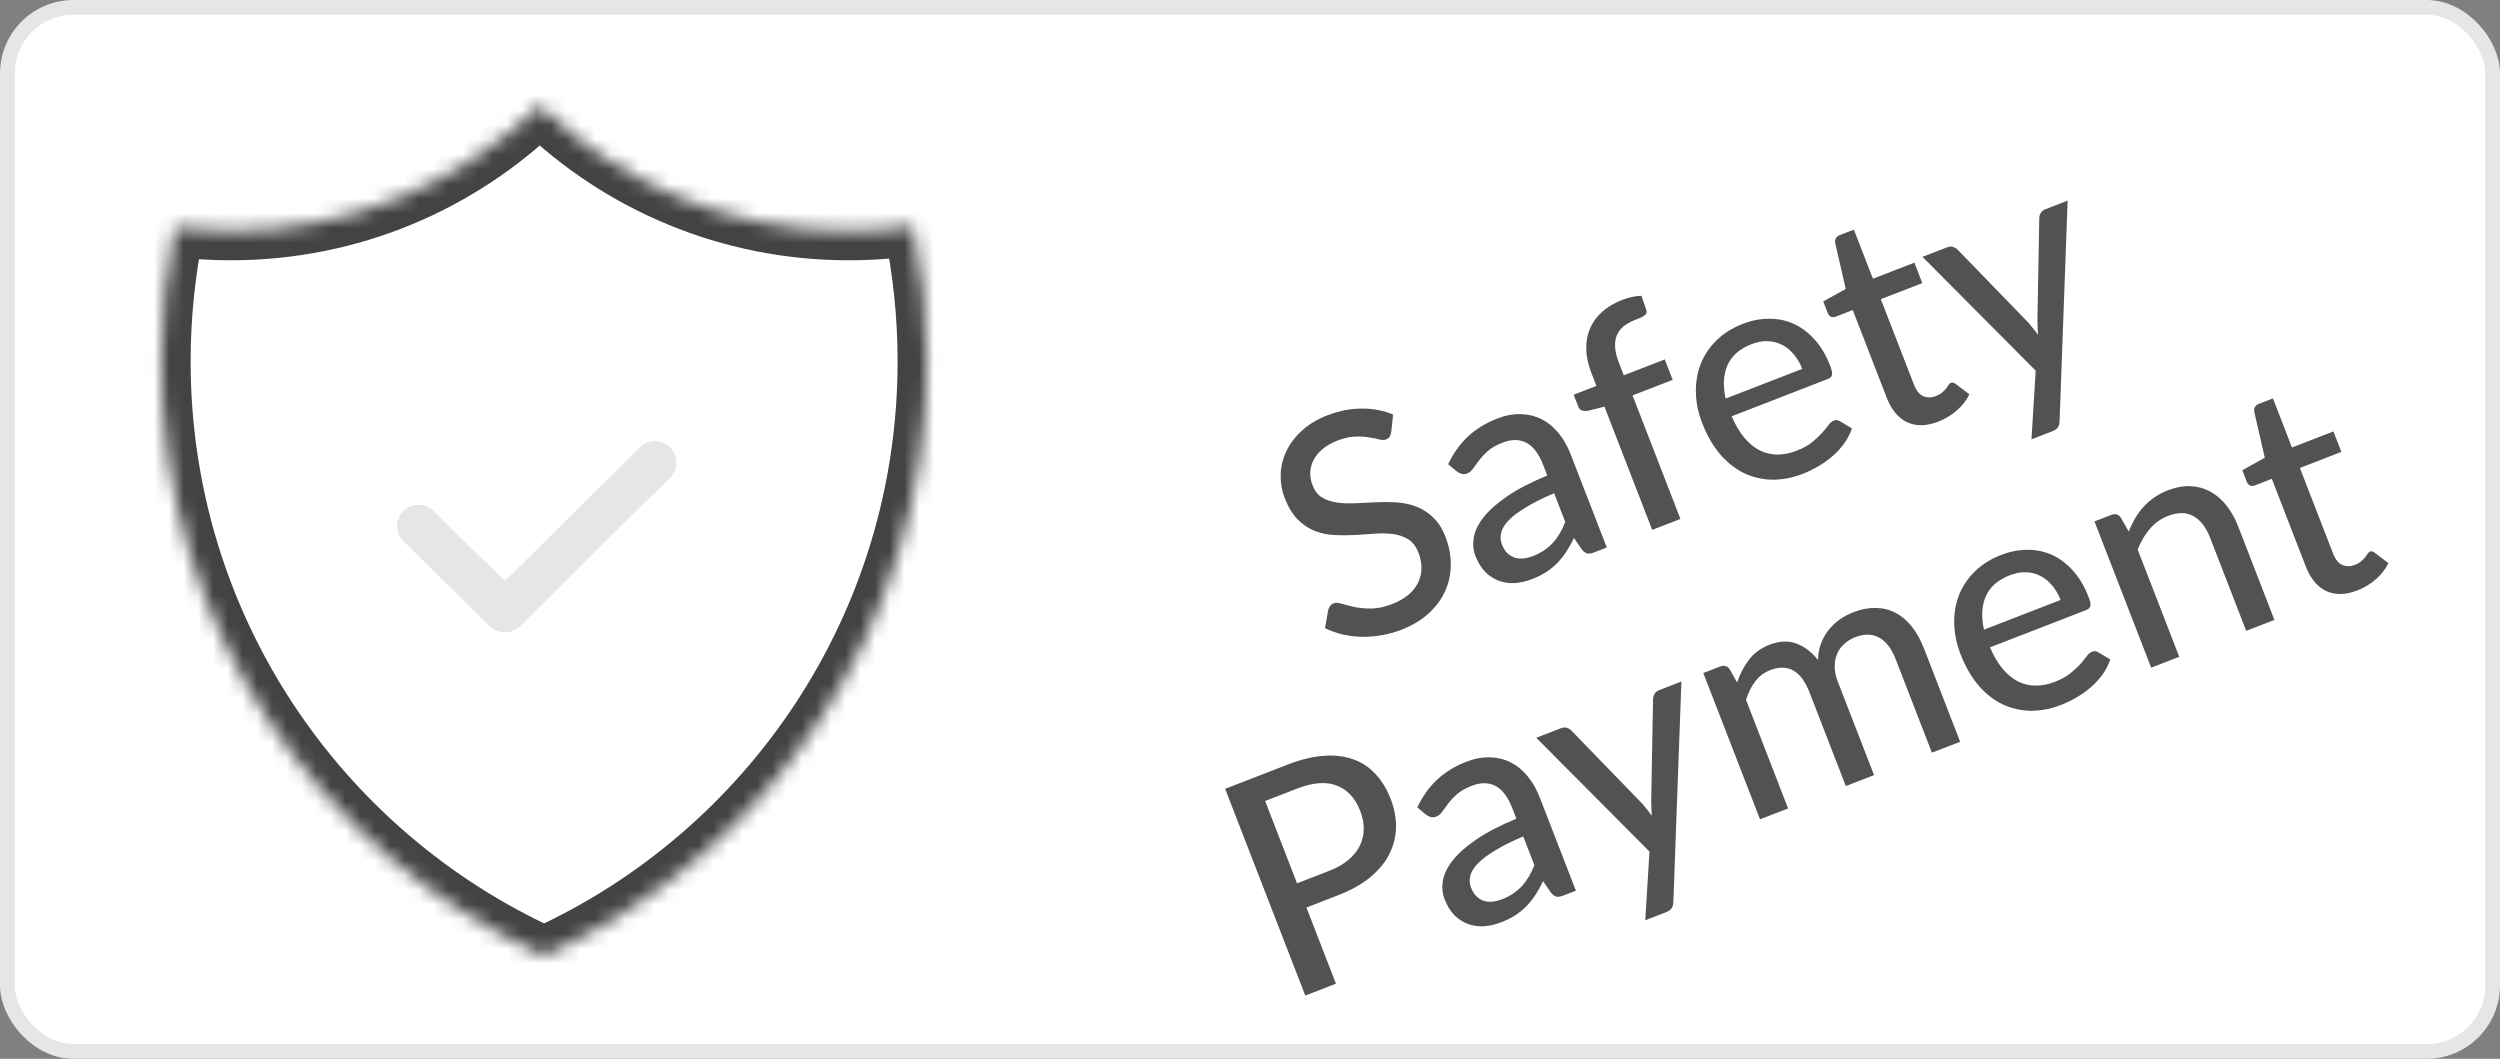
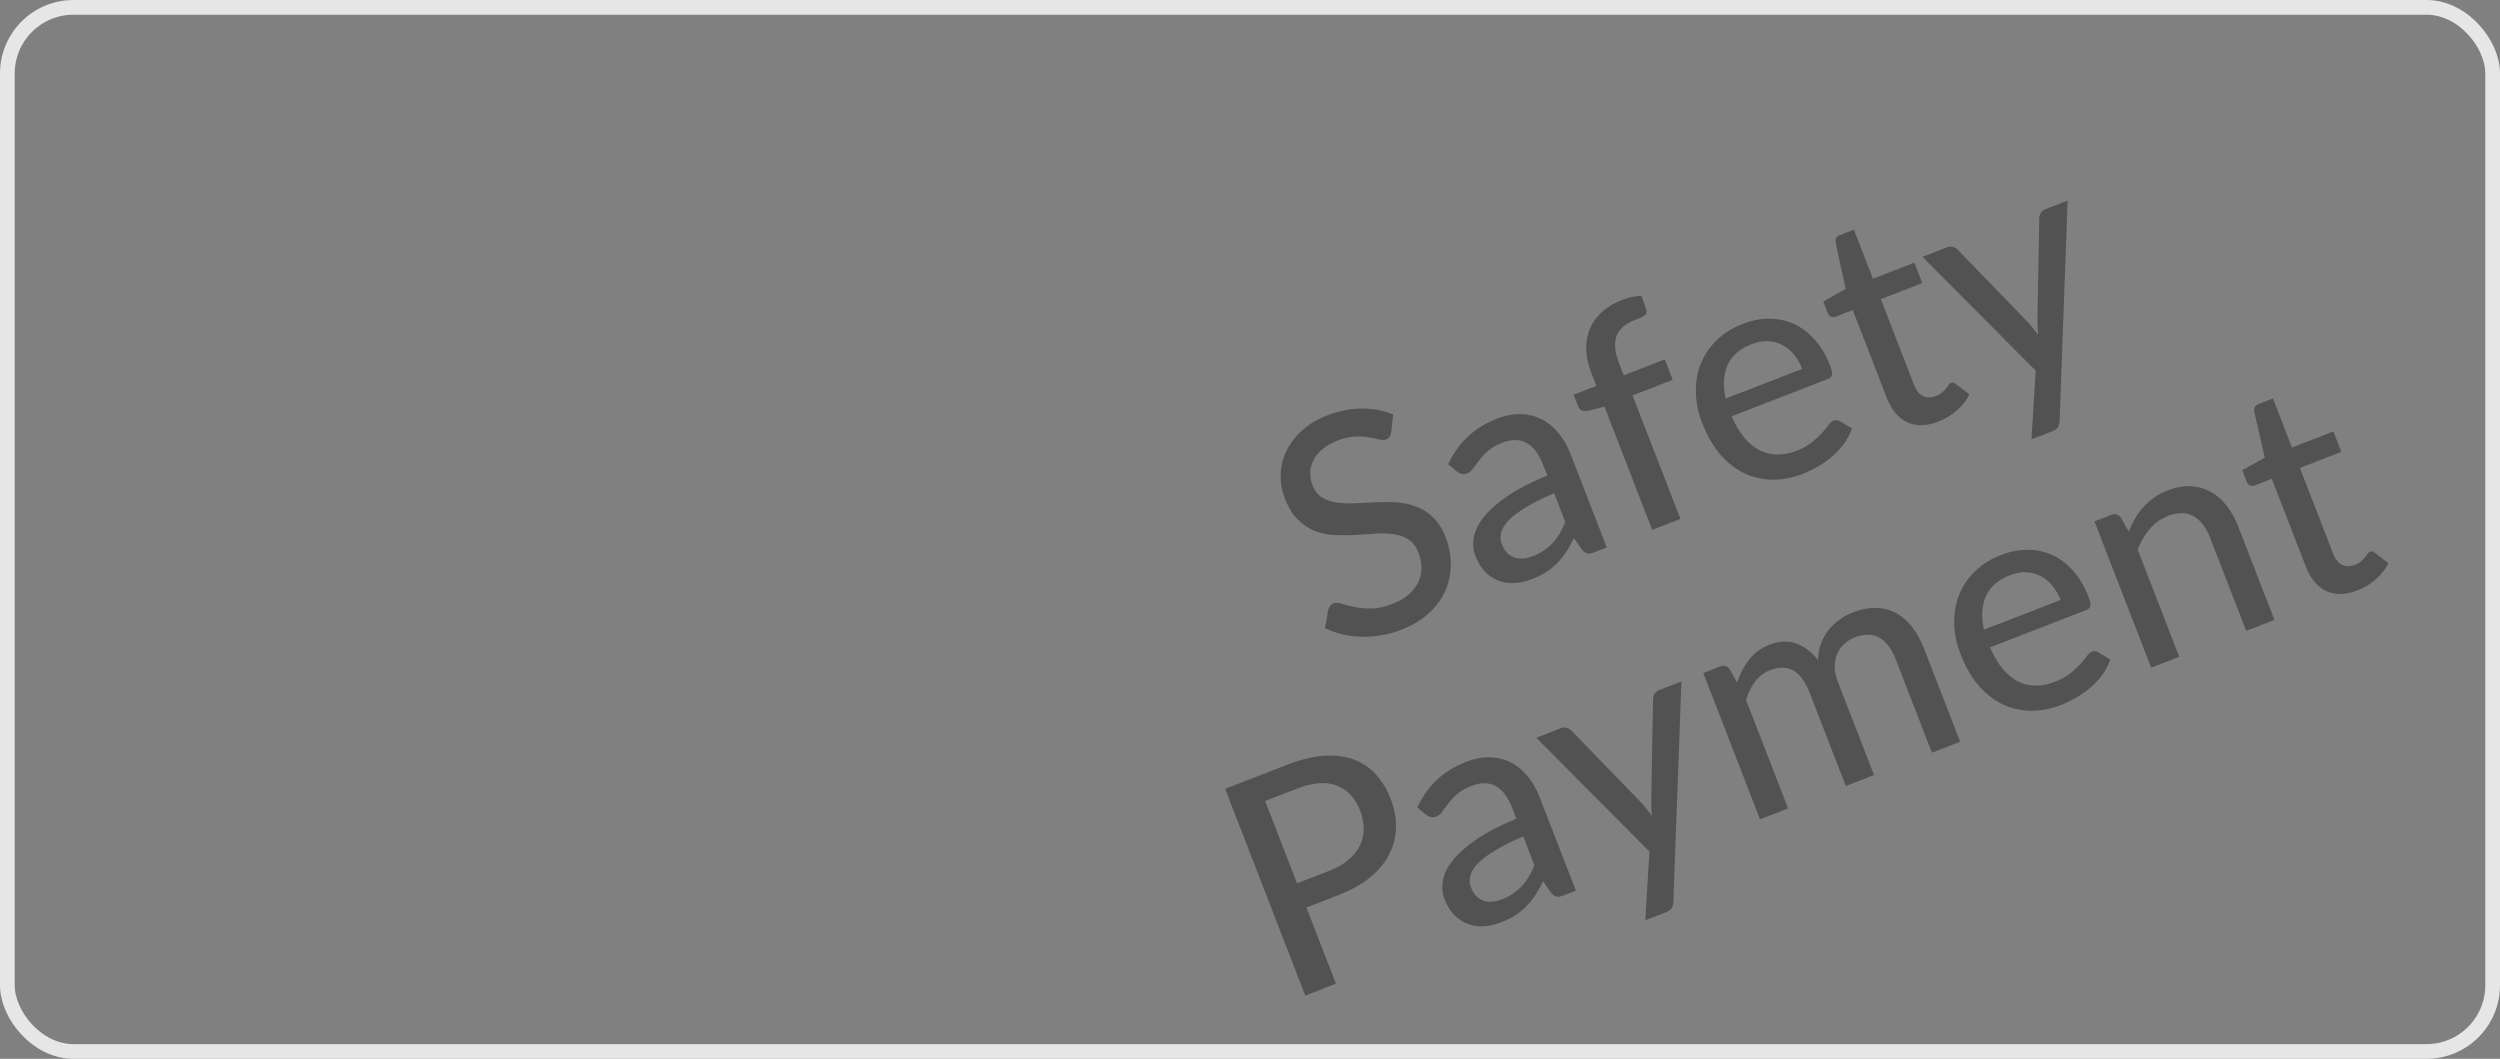
<svg xmlns="http://www.w3.org/2000/svg" width="170" height="72" viewBox="0 0 170 72" fill="none">
  <rect x="0" y="0" width="170" height="72" fill="#808080" stroke="none" />
-   <rect x="0.5" y="0.5" width="169" height="71" rx="4.5" fill="white" />
  <rect x="0.5" y="0.5" width="169" height="71" rx="4.5" stroke="#E6E6E6" />
  <mask id="path-2-inside-1_62_6622" fill="white">
    <path fill-rule="evenodd" clip-rule="evenodd" d="M62.084 15.385C60.656 15.592 59.196 15.699 57.711 15.699C49.545 15.699 42.137 12.456 36.704 7.188C31.271 12.456 23.862 15.699 15.697 15.699C14.411 15.699 13.143 15.619 11.899 15.463C11.286 18.404 10.963 21.452 10.963 24.575C10.963 42.545 21.642 58.02 37 65C52.357 58.02 63.036 42.545 63.036 24.575C63.036 21.424 62.708 18.35 62.084 15.385Z" />
  </mask>
-   <path d="M62.084 15.385L64.041 14.973L63.654 13.136L61.796 13.405L62.084 15.385ZM36.704 7.188L38.096 5.752L36.704 4.402L35.312 5.752L36.704 7.188ZM11.899 15.463L12.149 13.478L10.318 13.248L9.942 15.054L11.899 15.463ZM37 65L36.172 66.821L37 67.197L37.827 66.821L37 65ZM61.796 13.405C60.464 13.599 59.1 13.699 57.711 13.699V17.699C59.292 17.699 60.849 17.585 62.371 17.364L61.796 13.405ZM57.711 13.699C50.086 13.699 43.171 10.673 38.096 5.752L35.312 8.623C41.103 14.239 49.005 17.699 57.711 17.699V13.699ZM35.312 5.752C30.236 10.673 23.322 13.699 15.697 13.699V17.699C24.403 17.699 32.305 14.239 38.096 8.623L35.312 5.752ZM15.697 13.699C14.494 13.699 13.31 13.624 12.149 13.478L11.65 17.447C12.976 17.614 14.327 17.699 15.697 17.699V13.699ZM9.942 15.054C9.3 18.129 8.963 21.314 8.963 24.575H12.963C12.963 21.59 13.271 18.679 13.857 15.871L9.942 15.054ZM8.963 24.575C8.963 43.357 20.127 59.528 36.172 66.821L37.827 63.179C23.157 56.511 12.963 41.732 12.963 24.575H8.963ZM37.827 66.821C53.873 59.528 65.037 43.357 65.037 24.575H61.036C61.036 41.732 50.842 56.511 36.172 63.179L37.827 66.821ZM65.037 24.575C65.037 21.285 64.694 18.073 64.041 14.973L60.127 15.797C60.723 18.628 61.036 21.564 61.036 24.575H65.037Z" fill="#434343" mask="url(#path-2-inside-1_62_6622)" />
-   <path d="M34.328 43C34.136 43 33.946 42.963 33.77 42.891C33.593 42.818 33.432 42.712 33.296 42.578L27.433 36.803C27.296 36.669 27.188 36.51 27.113 36.335C27.039 36.159 27.001 35.971 27 35.781C26.999 35.591 27.037 35.403 27.11 35.228C27.183 35.052 27.291 34.892 27.426 34.758C27.562 34.623 27.723 34.517 27.901 34.444C28.078 34.371 28.269 34.333 28.461 34.333C28.653 34.334 28.843 34.371 29.021 34.444C29.199 34.517 29.36 34.623 29.495 34.758L34.325 39.514L43.5 30.429C43.635 30.294 43.796 30.186 43.974 30.113C44.151 30.039 44.341 30.001 44.534 30C44.726 29.999 44.917 30.036 45.095 30.108C45.273 30.181 45.434 30.287 45.571 30.422C45.707 30.556 45.815 30.715 45.889 30.891C45.962 31.067 46 31.255 46 31.445C46 31.635 45.962 31.824 45.888 31.999C45.814 32.175 45.705 32.334 45.569 32.468L35.362 42.576C35.227 42.71 35.065 42.817 34.888 42.89C34.71 42.963 34.52 43 34.328 43Z" fill="#E6E6E6" />
-   <path d="M94.605 29.374C94.582 29.511 94.546 29.619 94.494 29.699C94.442 29.779 94.361 29.84 94.25 29.883C94.133 29.929 93.979 29.929 93.788 29.882C93.595 29.83 93.359 29.782 93.08 29.74C92.805 29.689 92.49 29.672 92.137 29.689C91.78 29.7 91.383 29.79 90.946 29.959C90.535 30.119 90.194 30.314 89.924 30.547C89.658 30.77 89.457 31.017 89.321 31.287C89.183 31.551 89.108 31.831 89.096 32.129C89.088 32.417 89.14 32.709 89.254 33.002C89.401 33.381 89.617 33.657 89.902 33.832C90.194 34.004 90.531 34.118 90.913 34.172C91.294 34.227 91.71 34.243 92.158 34.219C92.607 34.195 93.068 34.174 93.541 34.156C94.012 34.131 94.482 34.133 94.951 34.161C95.42 34.19 95.866 34.283 96.288 34.443C96.707 34.595 97.09 34.837 97.436 35.169C97.786 35.491 98.074 35.943 98.299 36.523C98.539 37.144 98.657 37.766 98.651 38.391C98.653 39.014 98.529 39.606 98.281 40.168C98.034 40.729 97.658 41.242 97.155 41.708C96.657 42.164 96.032 42.537 95.281 42.828C94.831 43.003 94.376 43.127 93.916 43.2C93.459 43.279 93.011 43.314 92.572 43.304C92.13 43.288 91.699 43.233 91.281 43.14C90.866 43.038 90.473 42.898 90.103 42.718L90.314 41.488C90.342 41.387 90.385 41.295 90.443 41.212C90.508 41.127 90.592 41.065 90.697 41.024C90.834 40.971 91.018 40.982 91.25 41.057C91.489 41.13 91.773 41.204 92.102 41.279C92.435 41.345 92.813 41.379 93.234 41.381C93.661 41.38 94.14 41.278 94.668 41.073C95.099 40.906 95.463 40.701 95.759 40.458C96.053 40.209 96.274 39.936 96.421 39.639C96.573 39.332 96.652 39.005 96.66 38.657C96.667 38.308 96.6 37.951 96.459 37.586C96.299 37.175 96.074 36.875 95.784 36.688C95.493 36.5 95.157 36.379 94.776 36.324C94.394 36.269 93.98 36.257 93.534 36.287C93.088 36.317 92.631 36.348 92.162 36.38C91.692 36.404 91.223 36.406 90.756 36.384C90.29 36.362 89.846 36.272 89.424 36.112C88.999 35.947 88.61 35.688 88.256 35.337C87.9 34.98 87.6 34.488 87.357 33.861C87.163 33.359 87.072 32.835 87.086 32.289C87.099 31.743 87.223 31.218 87.456 30.715C87.692 30.203 88.043 29.733 88.508 29.305C88.97 28.871 89.554 28.517 90.259 28.244C91.049 27.938 91.822 27.784 92.58 27.783C93.342 27.773 94.059 27.908 94.731 28.188L94.605 29.374ZM105.681 33.538C104.914 33.866 104.279 34.183 103.775 34.491C103.269 34.792 102.876 35.087 102.598 35.375C102.319 35.664 102.146 35.944 102.08 36.218C102.01 36.485 102.026 36.749 102.128 37.01C102.224 37.258 102.346 37.458 102.496 37.611C102.649 37.754 102.817 37.858 102.999 37.922C103.186 37.978 103.384 37.995 103.593 37.974C103.803 37.952 104.019 37.899 104.24 37.813C104.534 37.699 104.79 37.566 105.009 37.413C105.234 37.259 105.434 37.087 105.609 36.899C105.782 36.705 105.935 36.491 106.071 36.259C106.206 36.026 106.329 35.772 106.439 35.496L105.681 33.538ZM98.475 31.568C98.825 30.824 99.273 30.197 99.817 29.685C100.369 29.171 101.033 28.763 101.81 28.462C102.378 28.242 102.917 28.142 103.428 28.162C103.936 28.175 104.404 28.29 104.834 28.506C105.263 28.723 105.642 29.034 105.972 29.439C106.308 29.842 106.585 30.324 106.803 30.885L109.262 37.229L108.41 37.559C108.221 37.633 108.066 37.659 107.945 37.638C107.822 37.611 107.698 37.524 107.574 37.377L107.03 36.585C106.867 36.919 106.697 37.225 106.519 37.504C106.34 37.776 106.138 38.031 105.914 38.268C105.695 38.495 105.444 38.701 105.163 38.885C104.882 39.07 104.555 39.234 104.183 39.378C103.791 39.53 103.402 39.62 103.016 39.65C102.633 39.671 102.272 39.619 101.931 39.496C101.591 39.373 101.281 39.174 101.002 38.899C100.729 38.622 100.507 38.261 100.335 37.818C100.183 37.426 100.142 37.01 100.212 36.57C100.285 36.121 100.505 35.661 100.87 35.189C101.242 34.715 101.777 34.237 102.476 33.756C103.182 33.272 104.095 32.798 105.214 32.334L104.933 31.61C104.642 30.859 104.265 30.36 103.801 30.112C103.337 29.864 102.794 29.86 102.174 30.1C101.757 30.262 101.424 30.451 101.178 30.667C100.938 30.88 100.738 31.092 100.58 31.304C100.426 31.506 100.291 31.69 100.174 31.855C100.065 32.018 99.928 32.131 99.765 32.194C99.635 32.245 99.507 32.253 99.381 32.219C99.262 32.183 99.154 32.127 99.057 32.052L98.475 31.568ZM112.35 36.032L109.102 27.652L108.015 27.927C107.852 27.952 107.708 27.948 107.582 27.914C107.46 27.871 107.371 27.778 107.316 27.634L107.008 26.841L108.555 26.242L108.206 25.341C107.986 24.773 107.872 24.236 107.863 23.729C107.854 23.222 107.94 22.757 108.121 22.334C108.307 21.901 108.581 21.525 108.945 21.203C109.312 20.873 109.764 20.605 110.299 20.397C110.749 20.223 111.189 20.127 111.618 20.111L111.951 21.086C111.977 21.173 111.976 21.248 111.948 21.312C111.918 21.369 111.867 21.422 111.796 21.472C111.732 21.519 111.646 21.568 111.537 21.617C111.433 21.658 111.319 21.702 111.195 21.75C110.901 21.864 110.647 22.004 110.434 22.169C110.22 22.334 110.061 22.535 109.957 22.77C109.853 23.006 109.81 23.282 109.828 23.598C109.842 23.907 109.93 24.268 110.089 24.679L110.415 25.521L113.206 24.439L113.744 25.829L111.013 26.888L114.269 35.288L112.35 36.032ZM122.553 25.084C122.406 24.706 122.215 24.378 121.98 24.101C121.752 23.822 121.488 23.605 121.188 23.451C120.888 23.297 120.562 23.213 120.212 23.199C119.861 23.185 119.49 23.254 119.098 23.405C118.295 23.717 117.752 24.194 117.468 24.837C117.191 25.477 117.149 26.233 117.344 27.103L122.553 25.084ZM125.935 29.134C125.807 29.499 125.628 29.842 125.4 30.163C125.169 30.478 124.904 30.764 124.607 31.022C124.309 31.28 123.985 31.511 123.636 31.714C123.293 31.914 122.942 32.084 122.583 32.223C121.898 32.489 121.217 32.621 120.541 32.621C119.869 32.611 119.232 32.467 118.629 32.191C118.03 31.905 117.483 31.479 116.986 30.913C116.493 30.339 116.079 29.62 115.745 28.759C115.477 28.067 115.335 27.383 115.321 26.705C115.303 26.021 115.408 25.38 115.634 24.782C115.866 24.181 116.224 23.641 116.706 23.161C117.188 22.682 117.792 22.301 118.516 22.021C119.123 21.785 119.72 21.67 120.308 21.675C120.899 21.671 121.455 21.786 121.973 22.021C122.492 22.255 122.963 22.609 123.387 23.083C123.818 23.554 124.171 24.146 124.447 24.857C124.56 25.151 124.605 25.362 124.58 25.492C124.553 25.615 124.451 25.711 124.275 25.779L117.754 28.307C118.004 28.893 118.29 29.379 118.612 29.765C118.932 30.144 119.279 30.43 119.654 30.622C120.036 30.812 120.437 30.908 120.858 30.91C121.279 30.912 121.715 30.826 122.165 30.651C122.59 30.487 122.936 30.296 123.205 30.079C123.48 29.86 123.707 29.652 123.886 29.455C124.069 29.249 124.217 29.068 124.329 28.912C124.448 28.753 124.566 28.651 124.683 28.605C124.84 28.545 124.983 28.556 125.114 28.641L125.935 29.134ZM131.811 28.669C131.008 28.98 130.301 28.995 129.689 28.715C129.084 28.431 128.619 27.872 128.295 27.036L125.988 21.084L124.833 21.532C124.722 21.575 124.615 21.579 124.511 21.544C124.412 21.5 124.335 21.409 124.282 21.272L123.982 20.499L125.51 19.647L124.791 16.514C124.774 16.393 124.79 16.289 124.839 16.203C124.893 16.107 124.978 16.036 125.095 15.991L126.064 15.615L127.359 18.953L130.178 17.861L130.717 19.251L127.897 20.344L130.155 26.169C130.307 26.561 130.516 26.818 130.781 26.94C131.05 27.053 131.335 27.052 131.635 26.936C131.811 26.867 131.952 26.786 132.059 26.692C132.171 26.596 132.263 26.504 132.335 26.417C132.403 26.322 132.461 26.24 132.509 26.169C132.556 26.098 132.606 26.052 132.658 26.032C132.724 26.007 132.779 26.004 132.824 26.024C132.874 26.035 132.93 26.066 132.995 26.116L133.919 26.816C133.717 27.224 133.431 27.59 133.061 27.914C132.691 28.238 132.275 28.489 131.811 28.669ZM140.599 13.641L140.052 28.617C140.049 28.783 140.014 28.924 139.946 29.041C139.879 29.157 139.75 29.252 139.561 29.325L138.141 29.875L138.426 25.204L130.73 17.466L132.395 16.821C132.558 16.758 132.7 16.748 132.822 16.791C132.944 16.834 133.043 16.896 133.12 16.979L137.961 21.972C138.071 22.102 138.18 22.236 138.286 22.375C138.397 22.505 138.497 22.639 138.588 22.776C138.573 22.602 138.563 22.43 138.557 22.259C138.548 22.082 138.544 21.908 138.545 21.735L138.671 14.828C138.674 14.699 138.71 14.58 138.781 14.47C138.851 14.36 138.948 14.281 139.072 14.233L140.599 13.641ZM90.372 59.224C90.901 59.019 91.338 58.771 91.683 58.48C92.034 58.186 92.296 57.863 92.467 57.511C92.643 57.15 92.732 56.77 92.735 56.371C92.736 55.966 92.654 55.551 92.489 55.127C92.158 54.272 91.629 53.703 90.905 53.421C90.186 53.136 89.285 53.204 88.202 53.624L86.028 54.467L88.199 60.066L90.372 59.224ZM87.568 51.989C88.469 51.64 89.293 51.441 90.039 51.392C90.786 51.342 91.453 51.426 92.039 51.641C92.623 51.85 93.124 52.185 93.543 52.646C93.969 53.104 94.309 53.663 94.565 54.322C94.82 54.981 94.941 55.633 94.928 56.276C94.912 56.913 94.759 57.516 94.47 58.086C94.18 58.657 93.746 59.182 93.166 59.662C92.59 60.133 91.871 60.535 91.01 60.869L88.837 61.711L90.844 66.89L88.759 67.699L83.309 53.64L87.568 51.989ZM103.58 56.875C102.813 57.202 102.178 57.52 101.674 57.828C101.168 58.129 100.776 58.424 100.497 58.712C100.218 59 100.046 59.281 99.979 59.555C99.91 59.822 99.926 60.086 100.027 60.347C100.123 60.595 100.246 60.795 100.395 60.947C100.548 61.091 100.716 61.195 100.898 61.259C101.085 61.314 101.283 61.331 101.493 61.31C101.702 61.289 101.918 61.235 102.14 61.149C102.434 61.036 102.69 60.903 102.908 60.75C103.134 60.595 103.334 60.424 103.509 60.236C103.681 60.041 103.835 59.828 103.97 59.596C104.105 59.363 104.228 59.109 104.339 58.833L103.58 56.875ZM96.375 54.904C96.725 54.161 97.172 53.533 97.717 53.022C98.268 52.507 98.933 52.1 99.709 51.799C100.277 51.579 100.816 51.479 101.327 51.498C101.835 51.512 102.304 51.627 102.733 51.843C103.162 52.059 103.542 52.37 103.871 52.776C104.208 53.178 104.485 53.66 104.702 54.221L107.161 60.566L106.31 60.896C106.12 60.969 105.965 60.995 105.845 60.975C105.721 60.947 105.598 60.86 105.473 60.713L104.93 59.922C104.766 60.255 104.596 60.562 104.419 60.84C104.239 61.113 104.037 61.367 103.814 61.604C103.594 61.832 103.344 62.038 103.062 62.222C102.781 62.406 102.454 62.57 102.082 62.715C101.69 62.866 101.301 62.957 100.915 62.987C100.533 63.007 100.171 62.956 99.831 62.833C99.49 62.709 99.18 62.511 98.901 62.236C98.628 61.959 98.406 61.598 98.234 61.154C98.082 60.763 98.041 60.347 98.111 59.907C98.185 59.458 98.404 58.998 98.769 58.526C99.141 58.051 99.676 57.574 100.376 57.092C101.082 56.608 101.994 56.135 103.113 55.671L102.832 54.946C102.541 54.196 102.164 53.696 101.7 53.448C101.236 53.2 100.694 53.196 100.074 53.437C99.656 53.599 99.324 53.788 99.077 54.003C98.837 54.217 98.638 54.429 98.48 54.64C98.325 54.843 98.19 55.026 98.074 55.192C97.964 55.354 97.828 55.467 97.665 55.531C97.534 55.581 97.406 55.59 97.28 55.556C97.161 55.519 97.053 55.464 96.956 55.388L96.375 54.904ZM114.336 46.343L113.789 61.319C113.786 61.485 113.751 61.626 113.683 61.743C113.616 61.859 113.487 61.954 113.298 62.027L111.879 62.577L112.163 57.906L104.467 50.169L106.132 49.523C106.295 49.46 106.437 49.45 106.559 49.493C106.681 49.536 106.78 49.599 106.857 49.681L111.698 54.674C111.809 54.804 111.917 54.939 112.023 55.078C112.134 55.207 112.234 55.341 112.325 55.478C112.31 55.304 112.3 55.132 112.294 54.962C112.285 54.785 112.281 54.61 112.282 54.437L112.408 47.53C112.411 47.401 112.448 47.282 112.518 47.172C112.588 47.062 112.685 46.983 112.809 46.935L114.336 46.343ZM119.681 55.713L115.825 45.766L116.971 45.322C117.238 45.218 117.454 45.281 117.618 45.51L118.123 46.407C118.319 45.828 118.586 45.315 118.924 44.869C119.265 44.414 119.736 44.07 120.337 43.837C120.996 43.582 121.602 43.557 122.155 43.763C122.705 43.963 123.195 44.336 123.625 44.883C123.632 44.474 123.7 44.099 123.83 43.756C123.96 43.413 124.133 43.105 124.351 42.833C124.568 42.561 124.818 42.325 125.101 42.126C125.39 41.923 125.698 41.759 126.025 41.633C126.553 41.428 127.056 41.33 127.533 41.341C128.014 41.342 128.46 41.447 128.871 41.655C129.283 41.864 129.654 42.174 129.986 42.586C130.319 42.997 130.601 43.504 130.834 44.104L133.289 50.438L131.37 51.182L128.915 44.848C128.627 44.104 128.246 43.606 127.773 43.353C127.306 43.099 126.763 43.092 126.143 43.332C125.869 43.438 125.627 43.589 125.417 43.783C125.204 43.97 125.04 44.195 124.924 44.458C124.815 44.718 124.759 45.01 124.757 45.334C124.761 45.655 124.835 46.001 124.979 46.373L127.435 52.708L125.516 53.451L123.061 47.117C122.762 46.347 122.389 45.838 121.94 45.592C121.492 45.345 120.97 45.337 120.377 45.567C119.965 45.727 119.625 45.982 119.356 46.334C119.087 46.686 118.878 47.105 118.729 47.591L121.59 54.973L119.681 55.713ZM140.119 40.798C139.973 40.419 139.782 40.091 139.547 39.815C139.318 39.535 139.054 39.319 138.754 39.165C138.454 39.011 138.129 38.926 137.778 38.912C137.427 38.898 137.056 38.967 136.665 39.119C135.862 39.43 135.318 39.907 135.035 40.55C134.757 41.191 134.716 41.946 134.911 42.816L140.119 40.798ZM143.502 44.847C143.373 45.212 143.195 45.555 142.966 45.877C142.735 46.191 142.471 46.478 142.173 46.736C141.875 46.994 141.552 47.224 141.203 47.427C140.86 47.628 140.509 47.797 140.15 47.937C139.465 48.202 138.784 48.335 138.108 48.334C137.436 48.324 136.799 48.181 136.196 47.904C135.597 47.618 135.049 47.192 134.552 46.627C134.059 46.052 133.646 45.334 133.312 44.472C133.044 43.781 132.902 43.096 132.887 42.419C132.87 41.734 132.974 41.093 133.2 40.495C133.433 39.895 133.79 39.354 134.273 38.875C134.755 38.395 135.358 38.015 136.083 37.734C136.69 37.499 137.287 37.383 137.874 37.389C138.466 37.385 139.021 37.5 139.54 37.734C140.059 37.968 140.53 38.322 140.954 38.796C141.384 39.268 141.737 39.859 142.013 40.57C142.127 40.864 142.172 41.076 142.147 41.206C142.119 41.329 142.018 41.425 141.841 41.493L135.321 44.02C135.571 44.606 135.857 45.093 136.179 45.478C136.499 45.857 136.846 46.143 137.221 46.336C137.602 46.526 138.004 46.621 138.425 46.623C138.846 46.625 139.282 46.539 139.732 46.364C140.156 46.2 140.503 46.009 140.772 45.793C141.047 45.573 141.274 45.365 141.453 45.168C141.636 44.962 141.783 44.781 141.896 44.625C142.014 44.466 142.132 44.364 142.25 44.319C142.406 44.258 142.55 44.27 142.68 44.355L143.502 44.847ZM144.751 36.142C144.878 35.83 145.023 35.534 145.184 35.253C145.346 34.973 145.532 34.717 145.742 34.485C145.957 34.245 146.2 34.03 146.473 33.842C146.749 33.645 147.06 33.479 147.406 33.345C147.954 33.132 148.469 33.038 148.952 33.061C149.44 33.082 149.889 33.205 150.299 33.429C150.706 33.646 151.071 33.959 151.394 34.367C151.718 34.774 151.988 35.259 152.206 35.82L154.661 42.154L152.742 42.898L150.287 36.564C150.011 35.852 149.634 35.364 149.156 35.099C148.675 34.828 148.099 34.822 147.426 35.083C146.937 35.272 146.522 35.568 146.183 35.97C145.847 36.363 145.573 36.829 145.362 37.369L148.189 44.663L146.28 45.403L142.425 35.456L143.57 35.012C143.838 34.908 144.054 34.971 144.218 35.2L144.751 36.142ZM160.307 40.146C159.504 40.458 158.796 40.473 158.185 40.192C157.579 39.908 157.115 39.349 156.791 38.514L154.484 32.561L153.328 33.009C153.217 33.052 153.11 33.056 153.006 33.021C152.907 32.977 152.83 32.886 152.777 32.749L152.478 31.976L154.006 31.125L153.287 27.991C153.27 27.87 153.286 27.766 153.335 27.68C153.388 27.584 153.473 27.514 153.591 27.468L154.56 27.092L155.854 30.431L158.673 29.338L159.212 30.728L156.393 31.821L158.651 37.646C158.802 38.038 159.011 38.295 159.276 38.417C159.545 38.531 159.83 38.529 160.13 38.413C160.306 38.345 160.448 38.264 160.554 38.17C160.667 38.074 160.759 37.982 160.83 37.894C160.899 37.8 160.957 37.717 161.004 37.646C161.052 37.575 161.102 37.53 161.154 37.509C161.219 37.484 161.274 37.481 161.32 37.501C161.369 37.512 161.426 37.543 161.49 37.593L162.415 38.293C162.213 38.702 161.927 39.068 161.557 39.392C161.187 39.715 160.77 39.967 160.307 40.146Z" fill="#525252" />
+   <path d="M94.605 29.374C94.582 29.511 94.546 29.619 94.494 29.699C94.442 29.779 94.361 29.84 94.25 29.883C94.133 29.929 93.979 29.929 93.788 29.882C93.595 29.83 93.359 29.782 93.08 29.74C92.805 29.689 92.49 29.672 92.137 29.689C91.78 29.7 91.383 29.79 90.946 29.959C90.535 30.119 90.194 30.314 89.924 30.547C89.658 30.77 89.457 31.017 89.321 31.287C89.183 31.551 89.108 31.831 89.096 32.129C89.088 32.417 89.14 32.709 89.254 33.002C89.401 33.381 89.617 33.657 89.902 33.832C90.194 34.004 90.531 34.118 90.913 34.172C91.294 34.227 91.71 34.243 92.158 34.219C92.607 34.195 93.068 34.174 93.541 34.156C94.012 34.131 94.482 34.133 94.951 34.161C95.42 34.19 95.866 34.283 96.288 34.443C96.707 34.595 97.09 34.837 97.436 35.169C97.786 35.491 98.074 35.943 98.299 36.523C98.539 37.144 98.657 37.766 98.651 38.391C98.653 39.014 98.529 39.606 98.281 40.168C98.034 40.729 97.658 41.242 97.155 41.708C96.657 42.164 96.032 42.537 95.281 42.828C94.831 43.003 94.376 43.127 93.916 43.2C93.459 43.279 93.011 43.314 92.572 43.304C92.13 43.288 91.699 43.233 91.281 43.14C90.866 43.038 90.473 42.898 90.103 42.718L90.314 41.488C90.342 41.387 90.385 41.295 90.443 41.212C90.508 41.127 90.592 41.065 90.697 41.024C90.834 40.971 91.018 40.982 91.25 41.057C91.489 41.13 91.773 41.204 92.102 41.279C92.435 41.345 92.813 41.379 93.234 41.381C93.661 41.38 94.14 41.278 94.668 41.073C95.099 40.906 95.463 40.701 95.759 40.458C96.053 40.209 96.274 39.936 96.421 39.639C96.573 39.332 96.652 39.005 96.66 38.657C96.667 38.308 96.6 37.951 96.459 37.586C96.299 37.175 96.074 36.875 95.784 36.688C95.493 36.5 95.157 36.379 94.776 36.324C94.394 36.269 93.98 36.257 93.534 36.287C93.088 36.317 92.631 36.348 92.162 36.38C91.692 36.404 91.223 36.406 90.756 36.384C90.29 36.362 89.846 36.272 89.424 36.112C88.999 35.947 88.61 35.688 88.256 35.337C87.9 34.98 87.6 34.488 87.357 33.861C87.163 33.359 87.072 32.835 87.086 32.289C87.099 31.743 87.223 31.218 87.456 30.715C87.692 30.203 88.043 29.733 88.508 29.305C88.97 28.871 89.554 28.517 90.259 28.244C91.049 27.938 91.822 27.784 92.58 27.783C93.342 27.773 94.059 27.908 94.731 28.188L94.605 29.374ZM105.681 33.538C104.914 33.866 104.279 34.183 103.775 34.491C103.269 34.792 102.876 35.087 102.598 35.375C102.319 35.664 102.146 35.944 102.08 36.218C102.01 36.485 102.026 36.749 102.128 37.01C102.224 37.258 102.346 37.458 102.496 37.611C102.649 37.754 102.817 37.858 102.999 37.922C103.186 37.978 103.384 37.995 103.593 37.974C103.803 37.952 104.019 37.899 104.24 37.813C104.534 37.699 104.79 37.566 105.009 37.413C105.234 37.259 105.434 37.087 105.609 36.899C105.782 36.705 105.935 36.491 106.071 36.259C106.206 36.026 106.329 35.772 106.439 35.496L105.681 33.538ZM98.475 31.568C98.825 30.824 99.273 30.197 99.817 29.685C100.369 29.171 101.033 28.763 101.81 28.462C102.378 28.242 102.917 28.142 103.428 28.162C103.936 28.175 104.404 28.29 104.834 28.506C105.263 28.723 105.642 29.034 105.972 29.439C106.308 29.842 106.585 30.324 106.803 30.885L109.262 37.229L108.41 37.559C108.221 37.633 108.066 37.659 107.945 37.638C107.822 37.611 107.698 37.524 107.574 37.377L107.03 36.585C106.867 36.919 106.697 37.225 106.519 37.504C106.34 37.776 106.138 38.031 105.914 38.268C105.695 38.495 105.444 38.701 105.163 38.885C104.882 39.07 104.555 39.234 104.183 39.378C103.791 39.53 103.402 39.62 103.016 39.65C102.633 39.671 102.272 39.619 101.931 39.496C101.591 39.373 101.281 39.174 101.002 38.899C100.729 38.622 100.507 38.261 100.335 37.818C100.183 37.426 100.142 37.01 100.212 36.57C100.285 36.121 100.505 35.661 100.87 35.189C101.242 34.715 101.777 34.237 102.476 33.756C103.182 33.272 104.095 32.798 105.214 32.334L104.933 31.61C104.642 30.859 104.265 30.36 103.801 30.112C103.337 29.864 102.794 29.86 102.174 30.1C101.757 30.262 101.424 30.451 101.178 30.667C100.938 30.88 100.738 31.092 100.58 31.304C100.426 31.506 100.291 31.69 100.174 31.855C100.065 32.018 99.928 32.131 99.765 32.194C99.635 32.245 99.507 32.253 99.381 32.219C99.262 32.183 99.154 32.127 99.057 32.052L98.475 31.568ZM112.35 36.032L109.102 27.652L108.015 27.927C107.852 27.952 107.708 27.948 107.582 27.914C107.46 27.871 107.371 27.778 107.316 27.634L107.008 26.841L108.555 26.242L108.206 25.341C107.986 24.773 107.872 24.236 107.863 23.729C107.854 23.222 107.94 22.757 108.121 22.334C108.307 21.901 108.581 21.525 108.945 21.203C109.312 20.873 109.764 20.605 110.299 20.397C110.749 20.223 111.189 20.127 111.618 20.111L111.951 21.086C111.977 21.173 111.976 21.248 111.948 21.312C111.918 21.369 111.867 21.422 111.796 21.472C111.732 21.519 111.646 21.568 111.537 21.617C111.433 21.658 111.319 21.702 111.195 21.75C110.901 21.864 110.647 22.004 110.434 22.169C110.22 22.334 110.061 22.535 109.957 22.77C109.853 23.006 109.81 23.282 109.828 23.598C109.842 23.907 109.93 24.268 110.089 24.679L110.415 25.521L113.206 24.439L113.744 25.829L111.013 26.888L114.269 35.288L112.35 36.032ZM122.553 25.084C122.406 24.706 122.215 24.378 121.98 24.101C121.752 23.822 121.488 23.605 121.188 23.451C120.888 23.297 120.562 23.213 120.212 23.199C119.861 23.185 119.49 23.254 119.098 23.405C118.295 23.717 117.752 24.194 117.468 24.837C117.191 25.477 117.149 26.233 117.344 27.103L122.553 25.084ZM125.935 29.134C125.807 29.499 125.628 29.842 125.4 30.163C125.169 30.478 124.904 30.764 124.607 31.022C124.309 31.28 123.985 31.511 123.636 31.714C123.293 31.914 122.942 32.084 122.583 32.223C121.898 32.489 121.217 32.621 120.541 32.621C119.869 32.611 119.232 32.467 118.629 32.191C118.03 31.905 117.483 31.479 116.986 30.913C116.493 30.339 116.079 29.62 115.745 28.759C115.477 28.067 115.335 27.383 115.321 26.705C115.303 26.021 115.408 25.38 115.634 24.782C115.866 24.181 116.224 23.641 116.706 23.161C117.188 22.682 117.792 22.301 118.516 22.021C119.123 21.785 119.72 21.67 120.308 21.675C120.899 21.671 121.455 21.786 121.973 22.021C122.492 22.255 122.963 22.609 123.387 23.083C123.818 23.554 124.171 24.146 124.447 24.857C124.56 25.151 124.605 25.362 124.58 25.492C124.553 25.615 124.451 25.711 124.275 25.779L117.754 28.307C118.004 28.893 118.29 29.379 118.612 29.765C118.932 30.144 119.279 30.43 119.654 30.622C120.036 30.812 120.437 30.908 120.858 30.91C121.279 30.912 121.715 30.826 122.165 30.651C122.59 30.487 122.936 30.296 123.205 30.079C123.48 29.86 123.707 29.652 123.886 29.455C124.069 29.249 124.217 29.068 124.329 28.912C124.448 28.753 124.566 28.651 124.683 28.605C124.84 28.545 124.983 28.556 125.114 28.641L125.935 29.134ZM131.811 28.669C131.008 28.98 130.301 28.995 129.689 28.715C129.084 28.431 128.619 27.872 128.295 27.036L125.988 21.084L124.833 21.532C124.722 21.575 124.615 21.579 124.511 21.544C124.412 21.5 124.335 21.409 124.282 21.272L123.982 20.499L125.51 19.647C124.774 16.393 124.79 16.289 124.839 16.203C124.893 16.107 124.978 16.036 125.095 15.991L126.064 15.615L127.359 18.953L130.178 17.861L130.717 19.251L127.897 20.344L130.155 26.169C130.307 26.561 130.516 26.818 130.781 26.94C131.05 27.053 131.335 27.052 131.635 26.936C131.811 26.867 131.952 26.786 132.059 26.692C132.171 26.596 132.263 26.504 132.335 26.417C132.403 26.322 132.461 26.24 132.509 26.169C132.556 26.098 132.606 26.052 132.658 26.032C132.724 26.007 132.779 26.004 132.824 26.024C132.874 26.035 132.93 26.066 132.995 26.116L133.919 26.816C133.717 27.224 133.431 27.59 133.061 27.914C132.691 28.238 132.275 28.489 131.811 28.669ZM140.599 13.641L140.052 28.617C140.049 28.783 140.014 28.924 139.946 29.041C139.879 29.157 139.75 29.252 139.561 29.325L138.141 29.875L138.426 25.204L130.73 17.466L132.395 16.821C132.558 16.758 132.7 16.748 132.822 16.791C132.944 16.834 133.043 16.896 133.12 16.979L137.961 21.972C138.071 22.102 138.18 22.236 138.286 22.375C138.397 22.505 138.497 22.639 138.588 22.776C138.573 22.602 138.563 22.43 138.557 22.259C138.548 22.082 138.544 21.908 138.545 21.735L138.671 14.828C138.674 14.699 138.71 14.58 138.781 14.47C138.851 14.36 138.948 14.281 139.072 14.233L140.599 13.641ZM90.372 59.224C90.901 59.019 91.338 58.771 91.683 58.48C92.034 58.186 92.296 57.863 92.467 57.511C92.643 57.15 92.732 56.77 92.735 56.371C92.736 55.966 92.654 55.551 92.489 55.127C92.158 54.272 91.629 53.703 90.905 53.421C90.186 53.136 89.285 53.204 88.202 53.624L86.028 54.467L88.199 60.066L90.372 59.224ZM87.568 51.989C88.469 51.64 89.293 51.441 90.039 51.392C90.786 51.342 91.453 51.426 92.039 51.641C92.623 51.85 93.124 52.185 93.543 52.646C93.969 53.104 94.309 53.663 94.565 54.322C94.82 54.981 94.941 55.633 94.928 56.276C94.912 56.913 94.759 57.516 94.47 58.086C94.18 58.657 93.746 59.182 93.166 59.662C92.59 60.133 91.871 60.535 91.01 60.869L88.837 61.711L90.844 66.89L88.759 67.699L83.309 53.64L87.568 51.989ZM103.58 56.875C102.813 57.202 102.178 57.52 101.674 57.828C101.168 58.129 100.776 58.424 100.497 58.712C100.218 59 100.046 59.281 99.979 59.555C99.91 59.822 99.926 60.086 100.027 60.347C100.123 60.595 100.246 60.795 100.395 60.947C100.548 61.091 100.716 61.195 100.898 61.259C101.085 61.314 101.283 61.331 101.493 61.31C101.702 61.289 101.918 61.235 102.14 61.149C102.434 61.036 102.69 60.903 102.908 60.75C103.134 60.595 103.334 60.424 103.509 60.236C103.681 60.041 103.835 59.828 103.97 59.596C104.105 59.363 104.228 59.109 104.339 58.833L103.58 56.875ZM96.375 54.904C96.725 54.161 97.172 53.533 97.717 53.022C98.268 52.507 98.933 52.1 99.709 51.799C100.277 51.579 100.816 51.479 101.327 51.498C101.835 51.512 102.304 51.627 102.733 51.843C103.162 52.059 103.542 52.37 103.871 52.776C104.208 53.178 104.485 53.66 104.702 54.221L107.161 60.566L106.31 60.896C106.12 60.969 105.965 60.995 105.845 60.975C105.721 60.947 105.598 60.86 105.473 60.713L104.93 59.922C104.766 60.255 104.596 60.562 104.419 60.84C104.239 61.113 104.037 61.367 103.814 61.604C103.594 61.832 103.344 62.038 103.062 62.222C102.781 62.406 102.454 62.57 102.082 62.715C101.69 62.866 101.301 62.957 100.915 62.987C100.533 63.007 100.171 62.956 99.831 62.833C99.49 62.709 99.18 62.511 98.901 62.236C98.628 61.959 98.406 61.598 98.234 61.154C98.082 60.763 98.041 60.347 98.111 59.907C98.185 59.458 98.404 58.998 98.769 58.526C99.141 58.051 99.676 57.574 100.376 57.092C101.082 56.608 101.994 56.135 103.113 55.671L102.832 54.946C102.541 54.196 102.164 53.696 101.7 53.448C101.236 53.2 100.694 53.196 100.074 53.437C99.656 53.599 99.324 53.788 99.077 54.003C98.837 54.217 98.638 54.429 98.48 54.64C98.325 54.843 98.19 55.026 98.074 55.192C97.964 55.354 97.828 55.467 97.665 55.531C97.534 55.581 97.406 55.59 97.28 55.556C97.161 55.519 97.053 55.464 96.956 55.388L96.375 54.904ZM114.336 46.343L113.789 61.319C113.786 61.485 113.751 61.626 113.683 61.743C113.616 61.859 113.487 61.954 113.298 62.027L111.879 62.577L112.163 57.906L104.467 50.169L106.132 49.523C106.295 49.46 106.437 49.45 106.559 49.493C106.681 49.536 106.78 49.599 106.857 49.681L111.698 54.674C111.809 54.804 111.917 54.939 112.023 55.078C112.134 55.207 112.234 55.341 112.325 55.478C112.31 55.304 112.3 55.132 112.294 54.962C112.285 54.785 112.281 54.61 112.282 54.437L112.408 47.53C112.411 47.401 112.448 47.282 112.518 47.172C112.588 47.062 112.685 46.983 112.809 46.935L114.336 46.343ZM119.681 55.713L115.825 45.766L116.971 45.322C117.238 45.218 117.454 45.281 117.618 45.51L118.123 46.407C118.319 45.828 118.586 45.315 118.924 44.869C119.265 44.414 119.736 44.07 120.337 43.837C120.996 43.582 121.602 43.557 122.155 43.763C122.705 43.963 123.195 44.336 123.625 44.883C123.632 44.474 123.7 44.099 123.83 43.756C123.96 43.413 124.133 43.105 124.351 42.833C124.568 42.561 124.818 42.325 125.101 42.126C125.39 41.923 125.698 41.759 126.025 41.633C126.553 41.428 127.056 41.33 127.533 41.341C128.014 41.342 128.46 41.447 128.871 41.655C129.283 41.864 129.654 42.174 129.986 42.586C130.319 42.997 130.601 43.504 130.834 44.104L133.289 50.438L131.37 51.182L128.915 44.848C128.627 44.104 128.246 43.606 127.773 43.353C127.306 43.099 126.763 43.092 126.143 43.332C125.869 43.438 125.627 43.589 125.417 43.783C125.204 43.97 125.04 44.195 124.924 44.458C124.815 44.718 124.759 45.01 124.757 45.334C124.761 45.655 124.835 46.001 124.979 46.373L127.435 52.708L125.516 53.451L123.061 47.117C122.762 46.347 122.389 45.838 121.94 45.592C121.492 45.345 120.97 45.337 120.377 45.567C119.965 45.727 119.625 45.982 119.356 46.334C119.087 46.686 118.878 47.105 118.729 47.591L121.59 54.973L119.681 55.713ZM140.119 40.798C139.973 40.419 139.782 40.091 139.547 39.815C139.318 39.535 139.054 39.319 138.754 39.165C138.454 39.011 138.129 38.926 137.778 38.912C137.427 38.898 137.056 38.967 136.665 39.119C135.862 39.43 135.318 39.907 135.035 40.55C134.757 41.191 134.716 41.946 134.911 42.816L140.119 40.798ZM143.502 44.847C143.373 45.212 143.195 45.555 142.966 45.877C142.735 46.191 142.471 46.478 142.173 46.736C141.875 46.994 141.552 47.224 141.203 47.427C140.86 47.628 140.509 47.797 140.15 47.937C139.465 48.202 138.784 48.335 138.108 48.334C137.436 48.324 136.799 48.181 136.196 47.904C135.597 47.618 135.049 47.192 134.552 46.627C134.059 46.052 133.646 45.334 133.312 44.472C133.044 43.781 132.902 43.096 132.887 42.419C132.87 41.734 132.974 41.093 133.2 40.495C133.433 39.895 133.79 39.354 134.273 38.875C134.755 38.395 135.358 38.015 136.083 37.734C136.69 37.499 137.287 37.383 137.874 37.389C138.466 37.385 139.021 37.5 139.54 37.734C140.059 37.968 140.53 38.322 140.954 38.796C141.384 39.268 141.737 39.859 142.013 40.57C142.127 40.864 142.172 41.076 142.147 41.206C142.119 41.329 142.018 41.425 141.841 41.493L135.321 44.02C135.571 44.606 135.857 45.093 136.179 45.478C136.499 45.857 136.846 46.143 137.221 46.336C137.602 46.526 138.004 46.621 138.425 46.623C138.846 46.625 139.282 46.539 139.732 46.364C140.156 46.2 140.503 46.009 140.772 45.793C141.047 45.573 141.274 45.365 141.453 45.168C141.636 44.962 141.783 44.781 141.896 44.625C142.014 44.466 142.132 44.364 142.25 44.319C142.406 44.258 142.55 44.27 142.68 44.355L143.502 44.847ZM144.751 36.142C144.878 35.83 145.023 35.534 145.184 35.253C145.346 34.973 145.532 34.717 145.742 34.485C145.957 34.245 146.2 34.03 146.473 33.842C146.749 33.645 147.06 33.479 147.406 33.345C147.954 33.132 148.469 33.038 148.952 33.061C149.44 33.082 149.889 33.205 150.299 33.429C150.706 33.646 151.071 33.959 151.394 34.367C151.718 34.774 151.988 35.259 152.206 35.82L154.661 42.154L152.742 42.898L150.287 36.564C150.011 35.852 149.634 35.364 149.156 35.099C148.675 34.828 148.099 34.822 147.426 35.083C146.937 35.272 146.522 35.568 146.183 35.97C145.847 36.363 145.573 36.829 145.362 37.369L148.189 44.663L146.28 45.403L142.425 35.456L143.57 35.012C143.838 34.908 144.054 34.971 144.218 35.2L144.751 36.142ZM160.307 40.146C159.504 40.458 158.796 40.473 158.185 40.192C157.579 39.908 157.115 39.349 156.791 38.514L154.484 32.561L153.328 33.009C153.217 33.052 153.11 33.056 153.006 33.021C152.907 32.977 152.83 32.886 152.777 32.749L152.478 31.976L154.006 31.125L153.287 27.991C153.27 27.87 153.286 27.766 153.335 27.68C153.388 27.584 153.473 27.514 153.591 27.468L154.56 27.092L155.854 30.431L158.673 29.338L159.212 30.728L156.393 31.821L158.651 37.646C158.802 38.038 159.011 38.295 159.276 38.417C159.545 38.531 159.83 38.529 160.13 38.413C160.306 38.345 160.448 38.264 160.554 38.17C160.667 38.074 160.759 37.982 160.83 37.894C160.899 37.8 160.957 37.717 161.004 37.646C161.052 37.575 161.102 37.53 161.154 37.509C161.219 37.484 161.274 37.481 161.32 37.501C161.369 37.512 161.426 37.543 161.49 37.593L162.415 38.293C162.213 38.702 161.927 39.068 161.557 39.392C161.187 39.715 160.77 39.967 160.307 40.146Z" fill="#525252" />
</svg>